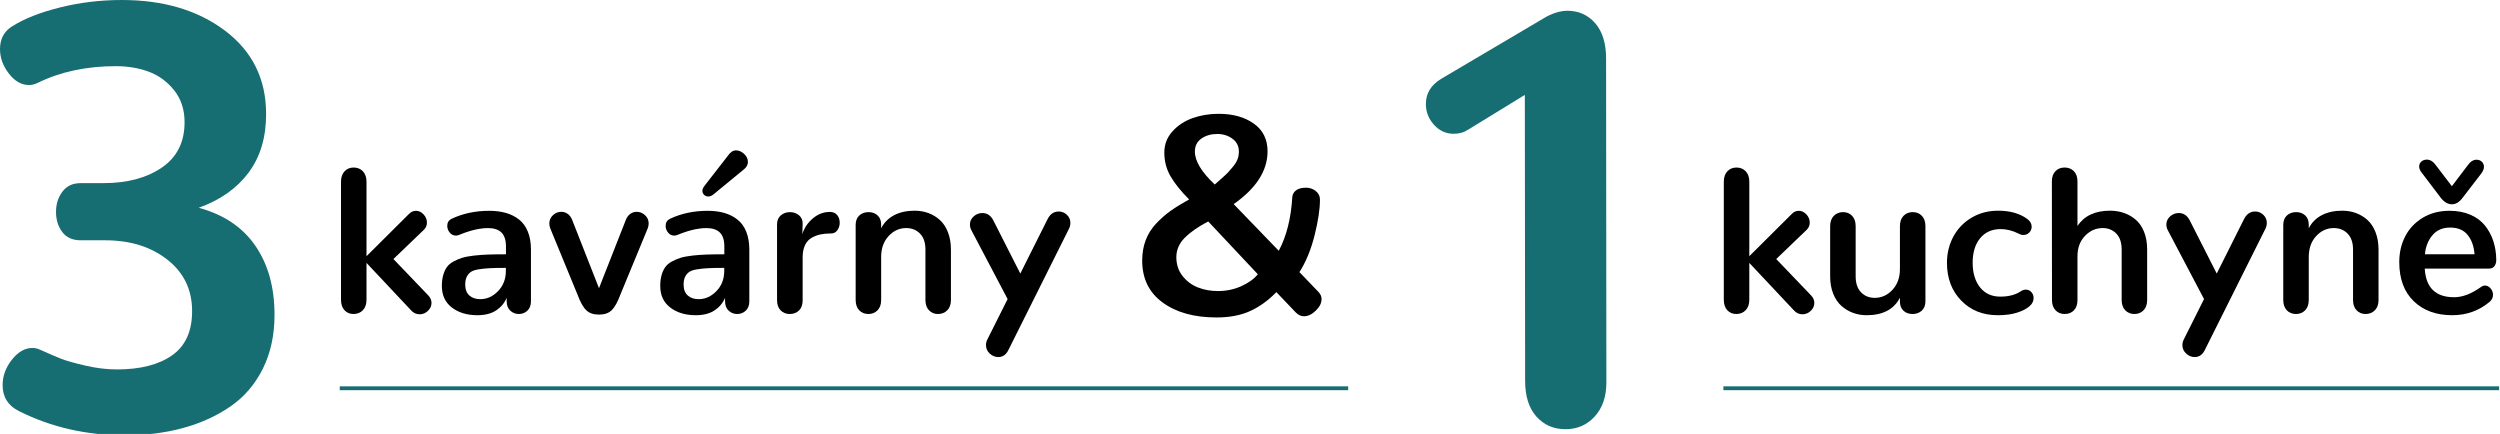
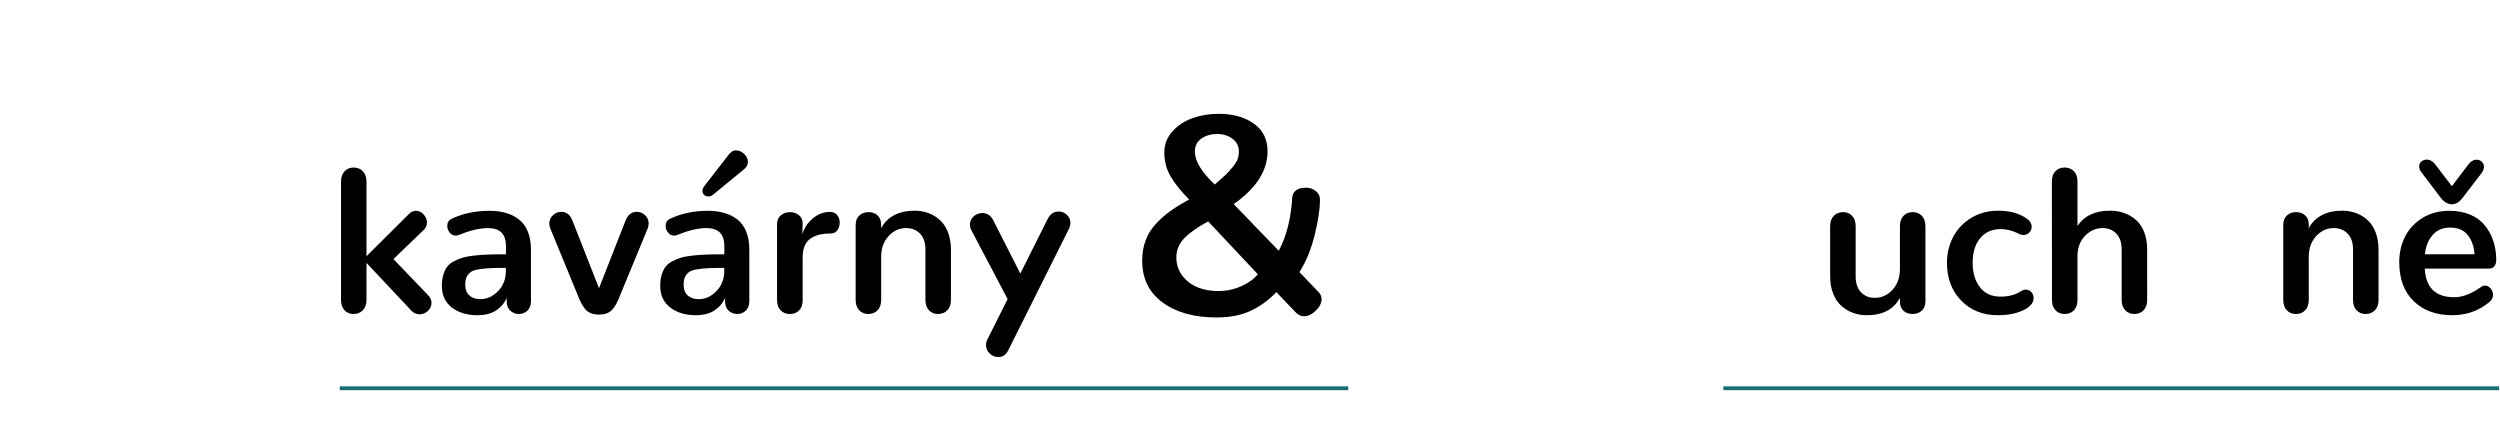
<svg xmlns="http://www.w3.org/2000/svg" version="1.1" id="Vrstva_1" x="0px" y="0px" width="651px" height="113px" viewBox="0 0 651 113" enable-background="new 0 0 651 113" xml:space="preserve">
-   <path fill="#176E72" d="M4.987,107.079c-2.871-1.409-4.307-3.677-4.307-6.802c0-2.366,0.805-4.571,2.418-6.611  c1.612-2.04,3.401-3.061,5.366-3.061c0.654,0,1.309,0.15,1.964,0.453c2.368,1.059,4.181,1.84,5.441,2.342  c1.259,0.506,3.337,1.097,6.233,1.776c2.896,0.681,5.681,1.021,8.352,1.021c6.095,0,10.881-1.221,14.357-3.665  c3.477-2.442,5.214-6.283,5.214-11.523c0-5.542-2.142-10-6.423-13.376c-4.282-3.374-9.699-5.063-16.247-5.063h-6.348  c-2.116,0-3.716-0.719-4.798-2.154c-1.084-1.436-1.625-3.186-1.625-5.251c0-2.015,0.554-3.766,1.663-5.252  c1.106-1.485,2.693-2.229,4.761-2.229h5.97c6.146,0,11.196-1.347,15.151-4.043c3.955-2.694,5.932-6.637,5.932-11.826  c0-3.274-0.907-6.045-2.72-8.313c-1.813-2.268-4.018-3.879-6.612-4.836s-5.454-1.436-8.577-1.436  c-7.607,0-14.357,1.436-20.252,4.307c-0.807,0.404-1.587,0.604-2.343,0.604c-1.964,0-3.716-0.994-5.252-2.985  C0.768,17.167,0,15.038,0,12.771c0-2.669,1.083-4.659,3.25-5.97c3.123-1.965,7.266-3.589,12.431-4.874  C20.844,0.642,26.196,0,31.739,0C42.62,0,51.6,2.683,58.679,8.048c7.077,5.365,10.617,12.582,10.617,21.65  c0,6.096-1.524,11.184-4.572,15.265c-3.049,4.081-7.368,7.129-12.96,9.144c6.499,1.764,11.411,5.063,14.736,9.899  s4.986,10.832,4.986,17.985c0,5.289-1.02,9.975-3.061,14.056c-2.041,4.08-4.862,7.355-8.464,9.823  c-3.603,2.469-7.708,4.334-12.317,5.592c-4.608,1.259-9.661,1.89-15.15,1.89C22.519,113.352,13.35,111.262,4.987,107.079z" />
  <path d="M89.712,80.786c-0.608-0.652-0.913-1.569-0.913-2.751v-30.68c0-1.181,0.309-2.098,0.926-2.751  c0.617-0.652,1.411-0.979,2.38-0.979c0.97,0,1.769,0.327,2.395,0.979c0.626,0.653,0.938,1.57,0.938,2.751v19.36l10.95-10.896  c0.564-0.617,1.208-0.926,1.931-0.926c0.74,0,1.402,0.313,1.983,0.939c0.582,0.626,0.873,1.335,0.873,2.129  c0,0.705-0.247,1.313-0.741,1.825l-7.987,7.67l9.125,9.521c0.529,0.582,0.794,1.217,0.794,1.904c0,0.793-0.313,1.485-0.939,2.076  s-1.345,0.886-2.155,0.886c-0.898,0-1.667-0.37-2.301-1.11L95.438,68.461v9.574c0,1.182-0.316,2.099-0.952,2.751  c-0.635,0.651-1.445,0.979-2.433,0.979C91.101,81.766,90.321,81.438,89.712,80.786z" />
  <path d="M117.642,80.059c-1.719-1.33-2.579-3.187-2.579-5.566c0-1.059,0.11-1.987,0.331-2.79c0.22-0.804,0.529-1.494,0.926-2.076  s0.956-1.075,1.68-1.481c0.723-0.404,1.489-0.735,2.301-0.992c0.811-0.254,1.838-0.452,3.081-0.594s2.5-0.233,3.769-0.277  c1.27-0.045,2.805-0.066,4.603-0.066v-2.037c0-1.656-0.394-2.869-1.177-3.637c-0.785-0.768-1.953-1.15-3.505-1.15  c-0.335,0-0.675,0.014-1.019,0.041c-0.344,0.025-0.692,0.069-1.044,0.131c-0.354,0.063-0.662,0.115-0.926,0.16  c-0.266,0.043-0.582,0.118-0.952,0.225c-0.371,0.104-0.653,0.186-0.847,0.238c-0.194,0.051-0.477,0.146-0.847,0.276  c-0.37,0.133-0.607,0.218-0.714,0.252c-0.104,0.035-0.344,0.128-0.714,0.277s-0.564,0.225-0.582,0.225  c-0.194,0.089-0.441,0.134-0.74,0.134c-0.618,0-1.142-0.262-1.574-0.781c-0.433-0.521-0.647-1.105-0.647-1.758  c0-0.865,0.387-1.481,1.164-1.853c2.927-1.375,6.18-2.063,9.76-2.063c1.622,0,3.077,0.185,4.364,0.556  c1.287,0.37,2.424,0.943,3.412,1.719c0.986,0.775,1.75,1.825,2.288,3.146c0.538,1.322,0.807,2.884,0.807,4.683v13.437  c0,1.059-0.309,1.877-0.926,2.459s-1.358,0.873-2.223,0.873c-0.863,0-1.608-0.291-2.234-0.873s-0.939-1.4-0.939-2.459v-0.875  c-0.563,1.34-1.477,2.429-2.736,3.267c-1.262,0.837-2.914,1.256-4.959,1.256C121.561,82.064,119.361,81.391,117.642,80.059z   M129.689,75.813c1.357-1.393,2.037-3.155,2.037-5.289v-0.768c-1.763,0-3.161,0.026-4.191,0.079  c-1.031,0.054-2.011,0.155-2.937,0.306c-0.926,0.149-1.609,0.387-2.05,0.713c-0.441,0.326-0.785,0.75-1.032,1.271  s-0.37,1.187-0.37,1.997c0,1.234,0.357,2.173,1.071,2.816c0.714,0.645,1.662,0.965,2.843,0.965  C126.789,77.902,128.332,77.207,129.689,75.813z" />
  <path d="M152.647,80.771c-0.793-0.767-1.561-2.146-2.301-4.139l-7.035-17.111c-0.176-0.424-0.265-0.864-0.265-1.322  c0-0.864,0.316-1.587,0.952-2.169c0.635-0.582,1.357-0.873,2.169-0.873c0.617,0,1.181,0.185,1.692,0.555  c0.512,0.371,0.908,0.935,1.19,1.693l6.93,17.642l6.931-17.642c0.281-0.758,0.679-1.322,1.189-1.693  c0.511-0.37,1.076-0.555,1.693-0.555c0.811,0,1.534,0.291,2.169,0.873c0.635,0.583,0.952,1.305,0.952,2.169  c0,0.458-0.088,0.898-0.266,1.322l-7.062,17.111c-0.74,1.992-1.503,3.372-2.288,4.139c-0.785,0.769-1.891,1.151-3.319,1.151  C154.552,81.923,153.44,81.54,152.647,80.771z" />
  <path d="M174.507,80.059c-1.719-1.33-2.579-3.187-2.579-5.566c0-1.059,0.11-1.987,0.331-2.79c0.22-0.804,0.529-1.494,0.926-2.076  s0.956-1.075,1.679-1.481c0.724-0.404,1.49-0.735,2.302-0.992c0.811-0.254,1.838-0.452,3.081-0.594  c1.242-0.142,2.5-0.233,3.769-0.277c1.27-0.045,2.804-0.066,4.603-0.066v-2.037c0-1.656-0.394-2.869-1.178-3.637  c-0.785-0.768-1.953-1.15-3.504-1.15c-0.335,0-0.675,0.014-1.019,0.041c-0.345,0.025-0.692,0.069-1.044,0.131  c-0.354,0.063-0.662,0.115-0.927,0.16c-0.265,0.043-0.582,0.118-0.951,0.225c-0.371,0.104-0.653,0.186-0.848,0.238  c-0.193,0.051-0.476,0.146-0.846,0.276c-0.37,0.133-0.608,0.218-0.714,0.252c-0.105,0.035-0.344,0.128-0.714,0.277  s-0.564,0.225-0.582,0.225c-0.194,0.089-0.441,0.134-0.74,0.134c-0.618,0-1.142-0.262-1.574-0.781  c-0.433-0.521-0.647-1.105-0.647-1.758c0-0.865,0.387-1.481,1.164-1.853c2.927-1.375,6.18-2.063,9.76-2.063  c1.622,0,3.077,0.185,4.364,0.556c1.286,0.37,2.424,0.943,3.411,1.719c0.987,0.775,1.75,1.825,2.288,3.146  c0.538,1.322,0.808,2.884,0.808,4.683v13.437c0,1.059-0.31,1.877-0.926,2.459c-0.617,0.582-1.358,0.873-2.223,0.873  s-1.608-0.291-2.234-0.873s-0.939-1.4-0.939-2.459v-0.875c-0.564,1.34-1.477,2.429-2.737,3.267  c-1.261,0.837-2.914,1.256-4.959,1.256C178.425,82.064,176.226,81.391,174.507,80.059z M186.554,75.813  c1.357-1.393,2.037-3.155,2.037-5.289v-0.768c-1.763,0-3.161,0.026-4.192,0.079c-1.03,0.054-2.01,0.155-2.936,0.306  c-0.926,0.149-1.609,0.387-2.05,0.713c-0.441,0.326-0.785,0.75-1.032,1.271s-0.37,1.187-0.37,1.997c0,1.234,0.357,2.173,1.071,2.816  c0.714,0.645,1.662,0.965,2.843,0.965C183.653,77.902,185.196,77.207,186.554,75.813z M183.354,50.74  c-0.3-0.282-0.45-0.644-0.45-1.084c0-0.334,0.177-0.749,0.529-1.243l6.004-7.723c0.688-1.022,1.419-1.534,2.195-1.534  c0.758,0,1.468,0.304,2.129,0.913c0.661,0.608,0.992,1.309,0.992,2.103c0,0.706-0.317,1.322-0.952,1.852l-8.067,6.639  c-0.423,0.335-0.854,0.502-1.296,0.502C184.015,51.164,183.653,51.022,183.354,50.74z" />
  <path d="M203.283,80.826c-0.626-0.626-0.939-1.521-0.939-2.686V58.41c0-1.005,0.331-1.785,0.992-2.34  c0.662-0.556,1.45-0.833,2.367-0.833c0.898,0,1.68,0.269,2.341,0.807s0.982,1.274,0.965,2.208l-0.079,2.725  c0.477-1.588,1.379-2.949,2.711-4.086c1.331-1.137,2.825-1.706,4.483-1.706c0.811,0,1.437,0.273,1.878,0.82  c0.439,0.547,0.661,1.208,0.661,1.984c0,0.74-0.203,1.393-0.608,1.957c-0.405,0.563-0.952,0.847-1.64,0.847  c-1.041,0-1.962,0.084-2.765,0.251c-0.803,0.168-1.573,0.463-2.313,0.887c-0.741,0.424-1.314,1.066-1.719,1.93  c-0.406,0.865-0.608,1.924-0.608,3.175v11.161c0,1.146-0.313,2.027-0.939,2.646c-0.626,0.618-1.433,0.927-2.42,0.927  C204.698,81.766,203.909,81.452,203.283,80.826z" />
  <path d="M223.741,80.799c-0.618-0.643-0.927-1.538-0.927-2.685V58.568c0-1.059,0.317-1.877,0.952-2.459s1.438-0.873,2.407-0.873  c0.952,0,1.737,0.287,2.354,0.86c0.617,0.573,0.927,1.378,0.927,2.419v0.926c0.775-1.498,1.907-2.636,3.397-3.413  c1.49-0.775,3.268-1.164,5.33-1.164c1.271,0,2.464,0.208,3.584,0.622c1.12,0.415,2.12,1.023,3.002,1.826  c0.881,0.803,1.578,1.864,2.089,3.188c0.512,1.322,0.768,2.83,0.768,4.521v13.093c0,1.146-0.317,2.042-0.952,2.685  c-0.635,0.645-1.446,0.967-2.435,0.967c-0.935,0-1.71-0.322-2.326-0.967c-0.618-0.643-0.927-1.538-0.927-2.685V64.996  c0-1.814-0.472-3.204-1.415-4.166c-0.942-0.961-2.146-1.441-3.609-1.441c-1.764,0-3.289,0.697-4.576,2.09  c-1.287,1.394-1.931,3.209-1.931,5.448v11.188c0,1.146-0.313,2.042-0.939,2.685c-0.626,0.646-1.424,0.966-2.394,0.966  C225.152,81.766,224.358,81.443,223.741,80.799z" />
  <path d="M259.95,92.979c-0.829,0-1.569-0.304-2.223-0.912c-0.652-0.607-0.979-1.344-0.979-2.207c0-0.494,0.113-0.971,0.344-1.43  l5.29-10.553l-9.442-17.934c-0.247-0.476-0.37-0.969-0.37-1.48c0-0.828,0.326-1.533,0.979-2.116  c0.652-0.582,1.402-0.873,2.248-0.873c1.252,0,2.204,0.635,2.855,1.904l7.035,13.858l7.063-14.098  c0.67-1.375,1.647-2.063,2.936-2.063c0.812,0,1.521,0.287,2.129,0.86c0.608,0.573,0.913,1.274,0.913,2.103  c0,0.529-0.124,1.041-0.371,1.534l-15.79,31.606C261.969,92.379,261.096,92.979,259.95,92.979z" />
  <path d="M302.759,78.777c-3.555-2.592-5.331-6.228-5.331-10.903c0-1.944,0.3-3.716,0.902-5.313s1.499-3.031,2.691-4.306  c1.192-1.273,2.454-2.385,3.785-3.334c1.331-0.949,2.946-1.944,4.844-2.986c-2.106-2.106-3.71-4.098-4.81-5.973  c-1.101-1.875-1.649-3.959-1.649-6.251c0-2.106,0.706-3.941,2.118-5.504s3.166-2.714,5.261-3.456  c2.096-0.741,4.335-1.111,6.721-1.111h0.104c3.658,0,6.685,0.846,9.082,2.535c2.396,1.69,3.595,4.098,3.595,7.223  c0,5.047-2.939,9.631-8.82,13.752l11.737,12.155c2.037-3.797,3.219-8.531,3.542-14.204c0.324-1.481,1.528-2.223,3.611-2.223  c0.926,0,1.754,0.29,2.483,0.868c0.729,0.579,1.094,1.32,1.094,2.223c0,2.479-0.469,5.586-1.406,9.324  c-0.938,3.739-2.252,6.928-3.941,9.566l4.967,5.176c0.531,0.555,0.799,1.169,0.799,1.84c0,1.042-0.504,2.049-1.511,3.021  c-1.008,0.972-2.031,1.459-3.073,1.459c-0.766,0-1.471-0.325-2.118-0.974l-5.07-5.313c-2.062,2.131-4.313,3.764-6.755,4.896  c-2.441,1.133-5.389,1.702-8.838,1.702C310.983,82.668,306.313,81.371,302.759,78.777z M323.231,74.523  c1.875-0.844,3.311-1.881,4.307-3.107l-12.919-13.752c-2.616,1.366-4.653,2.784-6.111,4.254c-1.458,1.471-2.188,3.155-2.188,5.053  c0,1.898,0.538,3.531,1.615,4.896s2.414,2.361,4.011,2.986c1.599,0.625,3.334,0.938,5.209,0.938  C319.329,75.792,321.355,75.369,323.231,74.523z M317.951,46.604c0.903-0.799,1.512-1.366,1.823-1.702  c0.313-0.335,0.752-0.845,1.32-1.528c0.566-0.683,0.96-1.337,1.181-1.962c0.22-0.625,0.33-1.273,0.33-1.944  c0-1.412-0.562-2.529-1.684-3.352c-1.123-0.821-2.438-1.232-3.941-1.232c-1.598,0-2.969,0.394-4.115,1.181  c-1.146,0.787-1.719,1.922-1.719,3.403c0,2.478,1.725,5.336,5.175,8.578C316.505,47.883,317.049,47.402,317.951,46.604z" />
-   <path fill="#176E72" d="M400.087,108.479c-1.966-2.191-2.947-5.303-2.947-9.334l-0.075-74.434l-14.66,8.993  c-1.108,0.755-2.394,1.133-3.854,1.133c-2.017,0-3.729-0.78-5.14-2.342c-1.411-1.561-2.114-3.375-2.114-5.441  c0-2.721,1.309-4.886,3.929-6.499l26.751-15.793c2.064-1.259,4.104-1.914,6.121-1.965c2.973,0,5.402,1.084,7.293,3.25  c1.889,2.167,2.833,5.24,2.833,9.219L418.3,99.6c0,3.678-1.01,6.625-3.022,8.842c-2.016,2.218-4.561,3.324-7.633,3.324  C404.571,111.766,402.052,110.669,400.087,108.479z" />
-   <path d="M449.794,80.786c-0.608-0.652-0.913-1.569-0.913-2.751v-30.68c0-1.181,0.309-2.098,0.926-2.751  c0.617-0.652,1.41-0.979,2.381-0.979c0.969,0,1.768,0.327,2.395,0.979c0.625,0.653,0.938,1.57,0.938,2.751v19.36l10.95-10.896  c0.563-0.617,1.207-0.926,1.931-0.926c0.74,0,1.401,0.313,1.983,0.939s0.873,1.335,0.873,2.129c0,0.705-0.247,1.313-0.74,1.825  l-7.988,7.67l9.125,9.521c0.529,0.582,0.794,1.217,0.794,1.904c0,0.793-0.313,1.485-0.938,2.076s-1.346,0.886-2.155,0.886  c-0.899,0-1.666-0.37-2.301-1.11L455.52,68.461v9.574c0,1.182-0.317,2.099-0.952,2.751c-0.635,0.651-1.446,0.979-2.434,0.979  C451.182,81.766,450.402,81.438,449.794,80.786z" />
  <path d="M482.511,81.461c-1.12-0.414-2.13-1.021-3.028-1.825c-0.898-0.803-1.609-1.864-2.13-3.188  c-0.521-1.322-0.78-2.82-0.78-4.496V58.913c0-1.164,0.317-2.067,0.952-2.711s1.446-0.966,2.434-0.966  c0.936,0,1.71,0.322,2.327,0.966s0.927,1.547,0.927,2.711v13.039c0,1.815,0.468,3.205,1.401,4.166c0.935,0.961,2.124,1.44,3.57,1.44  c1.781,0,3.319-0.695,4.615-2.09c1.296-1.393,1.943-3.209,1.943-5.447V58.913c0-1.164,0.313-2.067,0.938-2.711  s1.424-0.966,2.394-0.966c0.971,0,1.765,0.322,2.381,0.966c0.617,0.644,0.927,1.547,0.927,2.711v19.519  c0,1.06-0.317,1.879-0.952,2.461s-1.438,0.873-2.407,0.873c-0.952,0-1.737-0.283-2.354-0.848c-0.617-0.563-0.926-1.366-0.926-2.406  v-0.979c-1.587,3.031-4.47,4.549-8.648,4.549C484.824,82.082,483.63,81.875,482.511,81.461z" />
  <path d="M515.598,74.822c1.278,1.613,3.037,2.42,5.277,2.42c2.168,0,3.939-0.459,5.314-1.376c0.44-0.3,0.891-0.449,1.35-0.449  c0.563,0,1.04,0.216,1.429,0.647c0.388,0.433,0.582,0.947,0.582,1.547c0,0.813-0.354,1.518-1.059,2.117  c-0.741,0.67-1.815,1.229-3.228,1.679c-1.41,0.45-3.085,0.675-5.024,0.675c-3.896,0-7.08-1.273-9.549-3.822  c-2.469-2.547-3.702-5.813-3.702-9.799c0-2.486,0.551-4.761,1.652-6.824c1.103-2.063,2.676-3.705,4.722-4.933  c2.045-1.225,4.364-1.838,6.956-1.838c3.085,0,5.598,0.706,7.538,2.116c0.793,0.564,1.189,1.252,1.189,2.063  c0,0.582-0.207,1.085-0.621,1.508c-0.415,0.424-0.922,0.635-1.521,0.635c-0.424,0-0.838-0.113-1.243-0.344  c-1.587-0.794-3.139-1.189-4.654-1.189c-2.292,0-4.086,0.794-5.384,2.381c-1.296,1.587-1.942,3.712-1.942,6.374  C513.68,71.07,514.32,73.208,515.598,74.822z" />
  <path d="M559.119,78.114c0,1.146-0.313,2.042-0.938,2.685c-0.626,0.645-1.424,0.967-2.395,0.967c-0.951,0-1.74-0.322-2.366-0.967  c-0.626-0.643-0.939-1.538-0.939-2.685V64.996c0-1.814-0.463-3.204-1.388-4.166c-0.926-0.961-2.112-1.441-3.559-1.441  c-1.764,0-3.298,0.68-4.603,2.037c-1.306,1.357-1.957,3.131-1.957,5.316v11.372c0,1.163-0.31,2.063-0.926,2.698  c-0.617,0.635-1.419,0.951-2.406,0.951c-0.971,0-1.764-0.32-2.381-0.966c-0.617-0.643-0.926-1.538-0.926-2.685l-0.026-30.865  c0-1.146,0.309-2.037,0.926-2.671c0.617-0.634,1.41-0.952,2.38-0.952c0.987,0,1.794,0.317,2.421,0.952  c0.625,0.635,0.938,1.525,0.938,2.671v11.585c1.781-2.646,4.603-3.968,8.464-3.968c1.305,0,2.525,0.198,3.663,0.595  c1.137,0.396,2.159,0.988,3.068,1.772c0.906,0.785,1.626,1.838,2.154,3.16c0.529,1.322,0.793,2.84,0.793,4.549L559.119,78.114  L559.119,78.114z" />
-   <path d="M571.498,92.979c-0.828,0-1.569-0.304-2.222-0.912c-0.653-0.607-0.979-1.344-0.979-2.207c0-0.494,0.114-0.971,0.345-1.43  l5.289-10.553l-9.442-17.934c-0.247-0.476-0.37-0.969-0.37-1.48c0-0.828,0.326-1.533,0.979-2.116  c0.651-0.582,1.401-0.873,2.248-0.873c1.252,0,2.204,0.635,2.855,1.904l7.036,13.858l7.063-14.098  c0.67-1.375,1.647-2.063,2.936-2.063c0.813,0,1.521,0.287,2.129,0.86c0.608,0.573,0.913,1.274,0.913,2.103  c0,0.529-0.124,1.041-0.37,1.534l-15.79,31.606C573.517,92.379,572.644,92.979,571.498,92.979z" />
  <path d="M595.487,80.799c-0.617-0.643-0.926-1.538-0.926-2.685V58.568c0-1.059,0.317-1.877,0.952-2.459s1.437-0.873,2.407-0.873  c0.951,0,1.735,0.287,2.354,0.86c0.618,0.573,0.926,1.378,0.926,2.419v0.926c0.775-1.498,1.908-2.636,3.398-3.413  c1.49-0.775,3.267-1.164,5.33-1.164c1.27,0,2.464,0.208,3.583,0.622c1.12,0.415,2.12,1.023,3.002,1.826s1.578,1.864,2.09,3.188  c0.511,1.322,0.767,2.83,0.767,4.521v13.093c0,1.146-0.316,2.042-0.951,2.685c-0.636,0.645-1.445,0.967-2.434,0.967  c-0.936,0-1.711-0.322-2.328-0.967c-0.616-0.643-0.926-1.538-0.926-2.685V64.996c0-1.814-0.472-3.204-1.415-4.166  c-0.942-0.961-2.146-1.441-3.608-1.441c-1.765,0-3.289,0.697-4.576,2.09c-1.287,1.394-1.932,3.209-1.932,5.448v11.188  c0,1.146-0.313,2.042-0.938,2.685c-0.627,0.646-1.425,0.966-2.396,0.966C596.897,81.766,596.104,81.443,595.487,80.799z" />
  <path d="M626.286,61.598c1.015-2,2.525-3.619,4.536-4.854c2.01-1.234,4.347-1.852,7.009-1.852c2.046,0,3.856,0.34,5.437,1.019  c1.577,0.679,2.847,1.618,3.809,2.815c0.961,1.199,1.688,2.549,2.183,4.047c0.493,1.5,0.749,3.121,0.767,4.867  c0,0.688-0.158,1.242-0.476,1.666s-0.794,0.635-1.43,0.635h-16.715c0.281,4.973,2.83,7.459,7.645,7.459  c2.186,0,4.521-0.891,7.009-2.672c0.316-0.246,0.661-0.369,1.031-0.369c0.547,0,1.03,0.246,1.455,0.74  c0.423,0.493,0.635,1.049,0.635,1.666c0,0.705-0.282,1.305-0.848,1.799c-2.785,2.345-6.039,3.518-9.76,3.518  c-4.179,0-7.523-1.217-10.037-3.65c-2.513-2.433-3.769-5.826-3.769-10.183C624.766,65.816,625.273,63.6,626.286,61.598z   M635.636,51.586l-5.078-6.691c-0.406-0.529-0.608-1.04-0.608-1.534c0-0.529,0.194-0.96,0.582-1.296  c0.389-0.334,0.854-0.502,1.401-0.502c0.882,0,1.675,0.494,2.381,1.481l4.152,5.449l4.072-5.369  c0.705-1.022,1.489-1.534,2.354-1.534c0.547,0,1.005,0.177,1.376,0.529c0.37,0.353,0.555,0.802,0.555,1.349  c0,0.494-0.229,1.058-0.688,1.693l-4.813,6.268c-0.864,1.182-1.815,1.772-2.855,1.772C637.461,53.2,636.518,52.662,635.636,51.586z   M644.365,66.213c-0.142-2.027-0.728-3.693-1.759-4.999c-1.032-1.305-2.562-1.957-4.589-1.957c-1.976,0-3.522,0.679-4.644,2.036  c-1.118,1.357-1.759,2.998-1.916,4.92H644.365z" />
  <g id="Tvar_8_kopie_2_">
    <g>
      <rect x="448.77" y="100.604" fill="#176E72" width="202" height="1" />
    </g>
  </g>
  <g id="Tvar_8_kopie_2_2_">
    <g>
      <rect x="88.47" y="100.604" fill="#176E72" width="262.6" height="1" />
    </g>
  </g>
</svg>